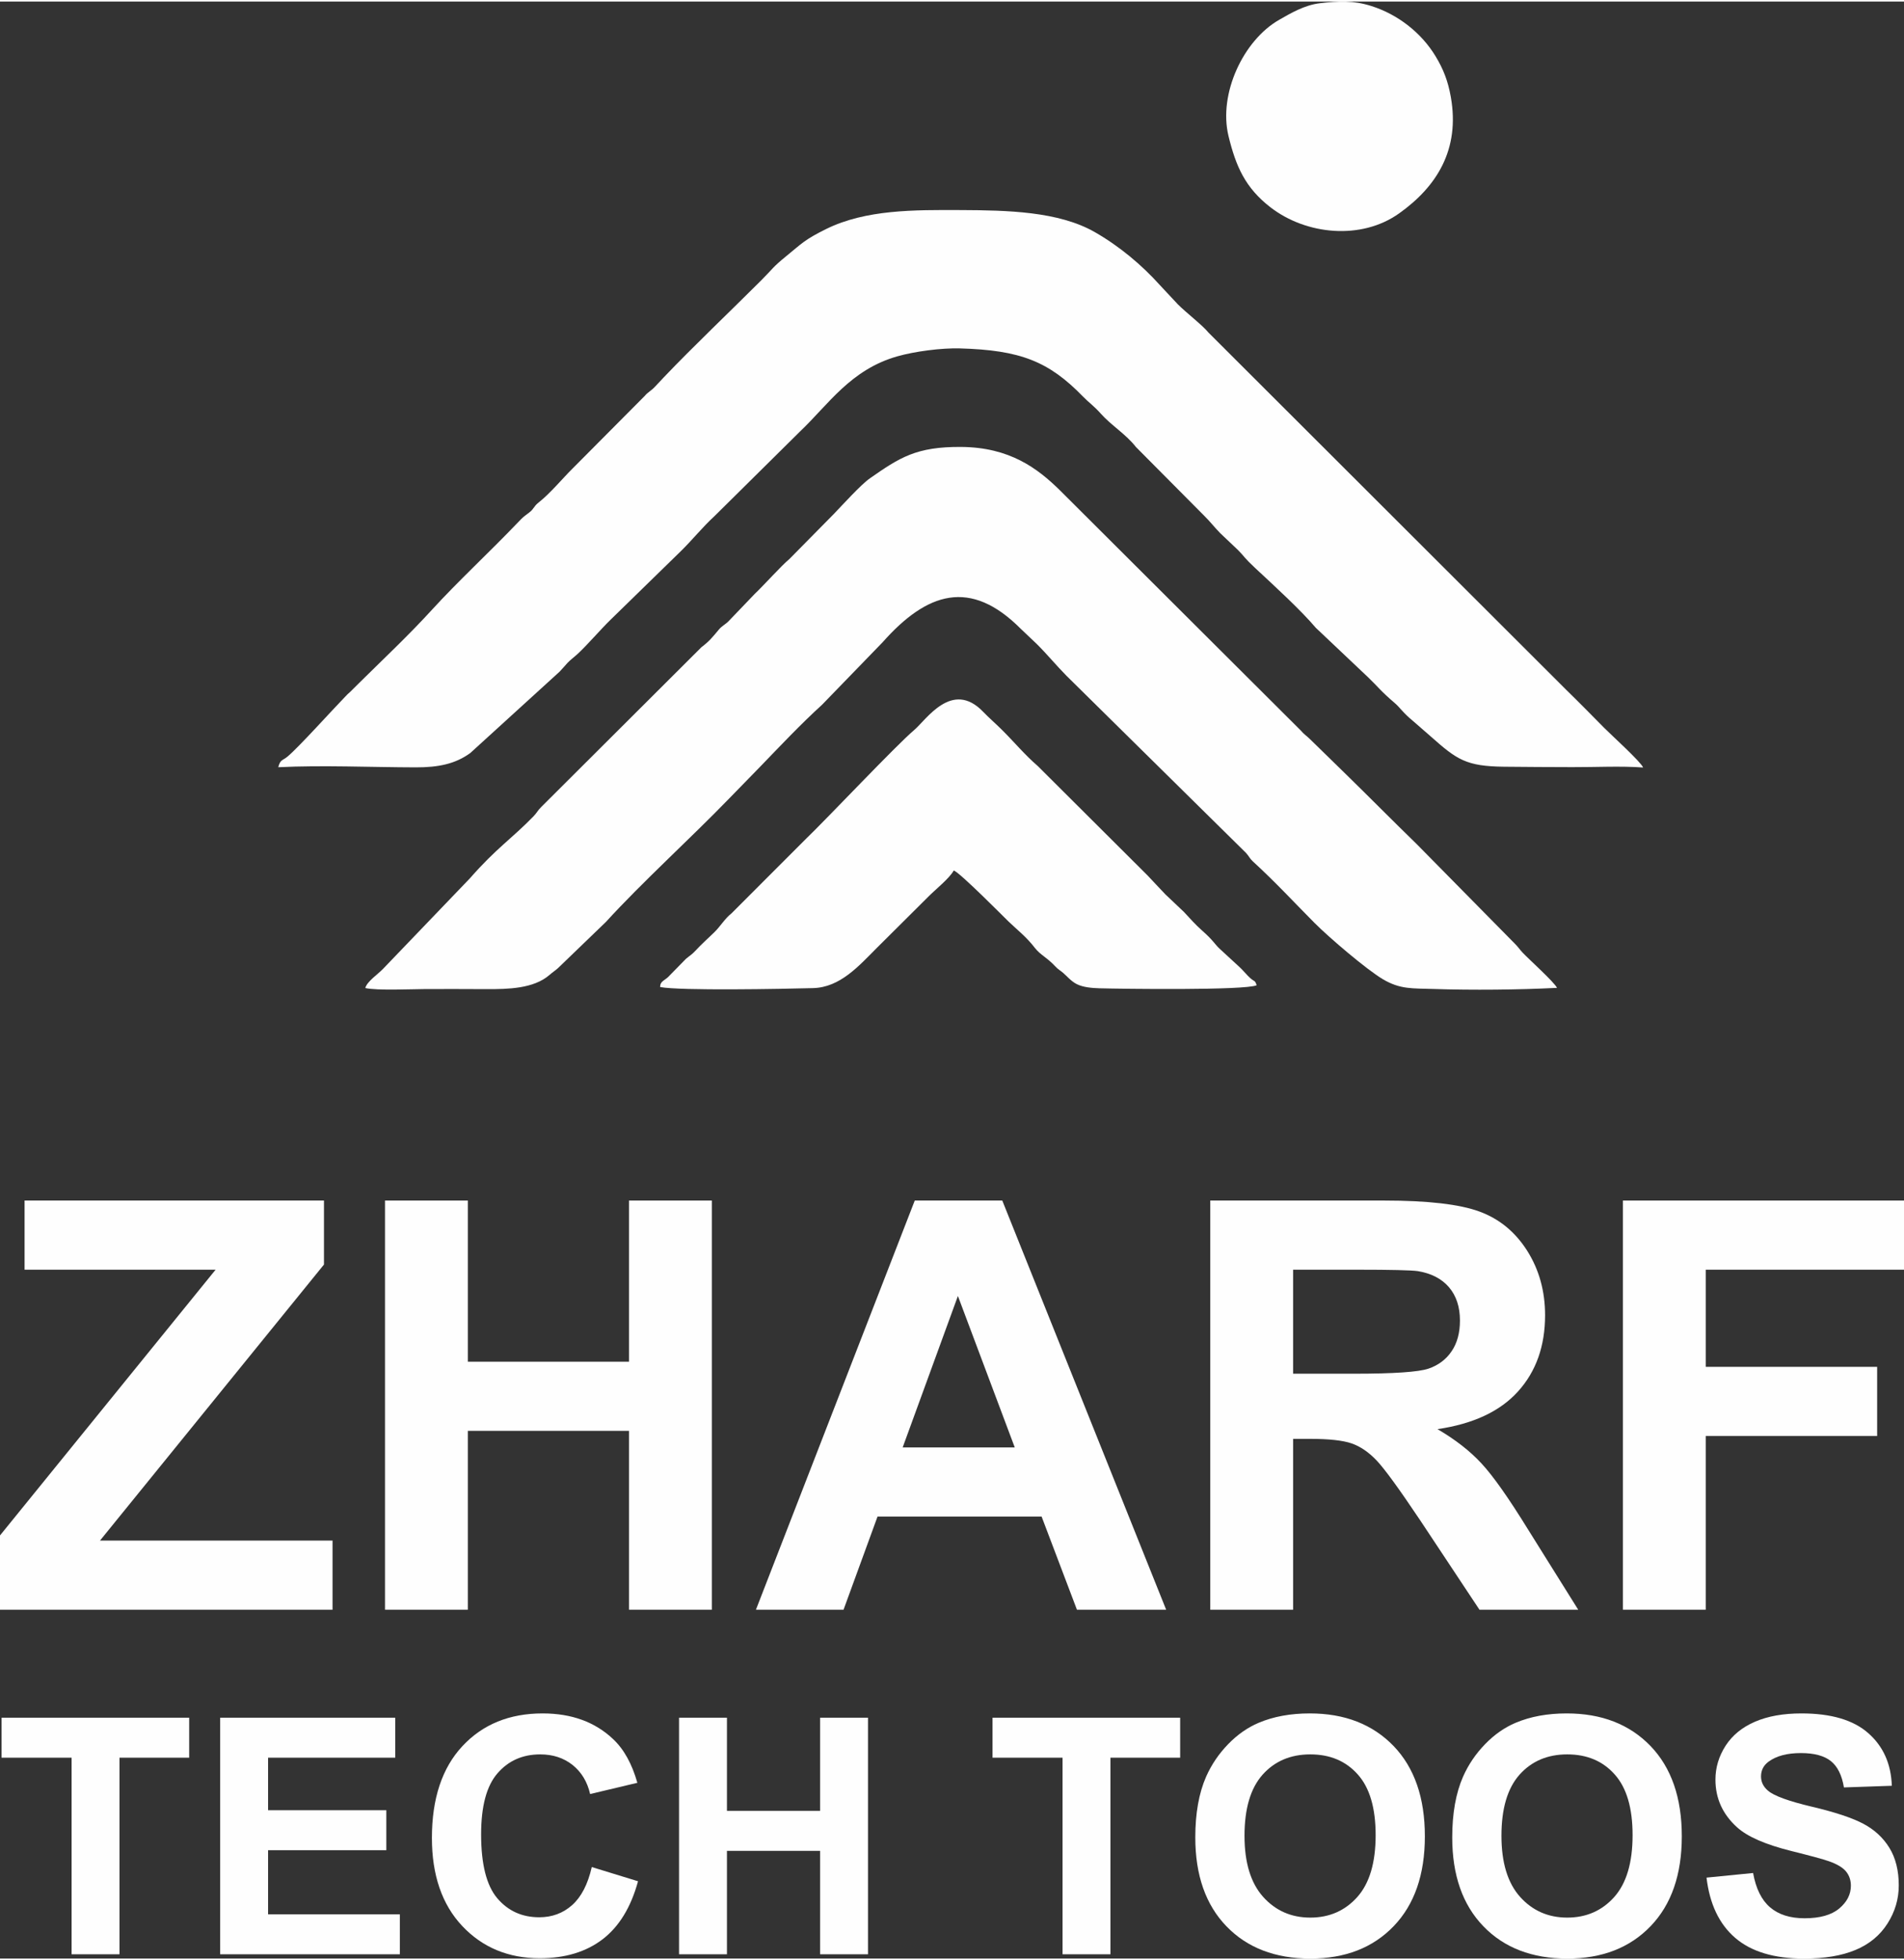
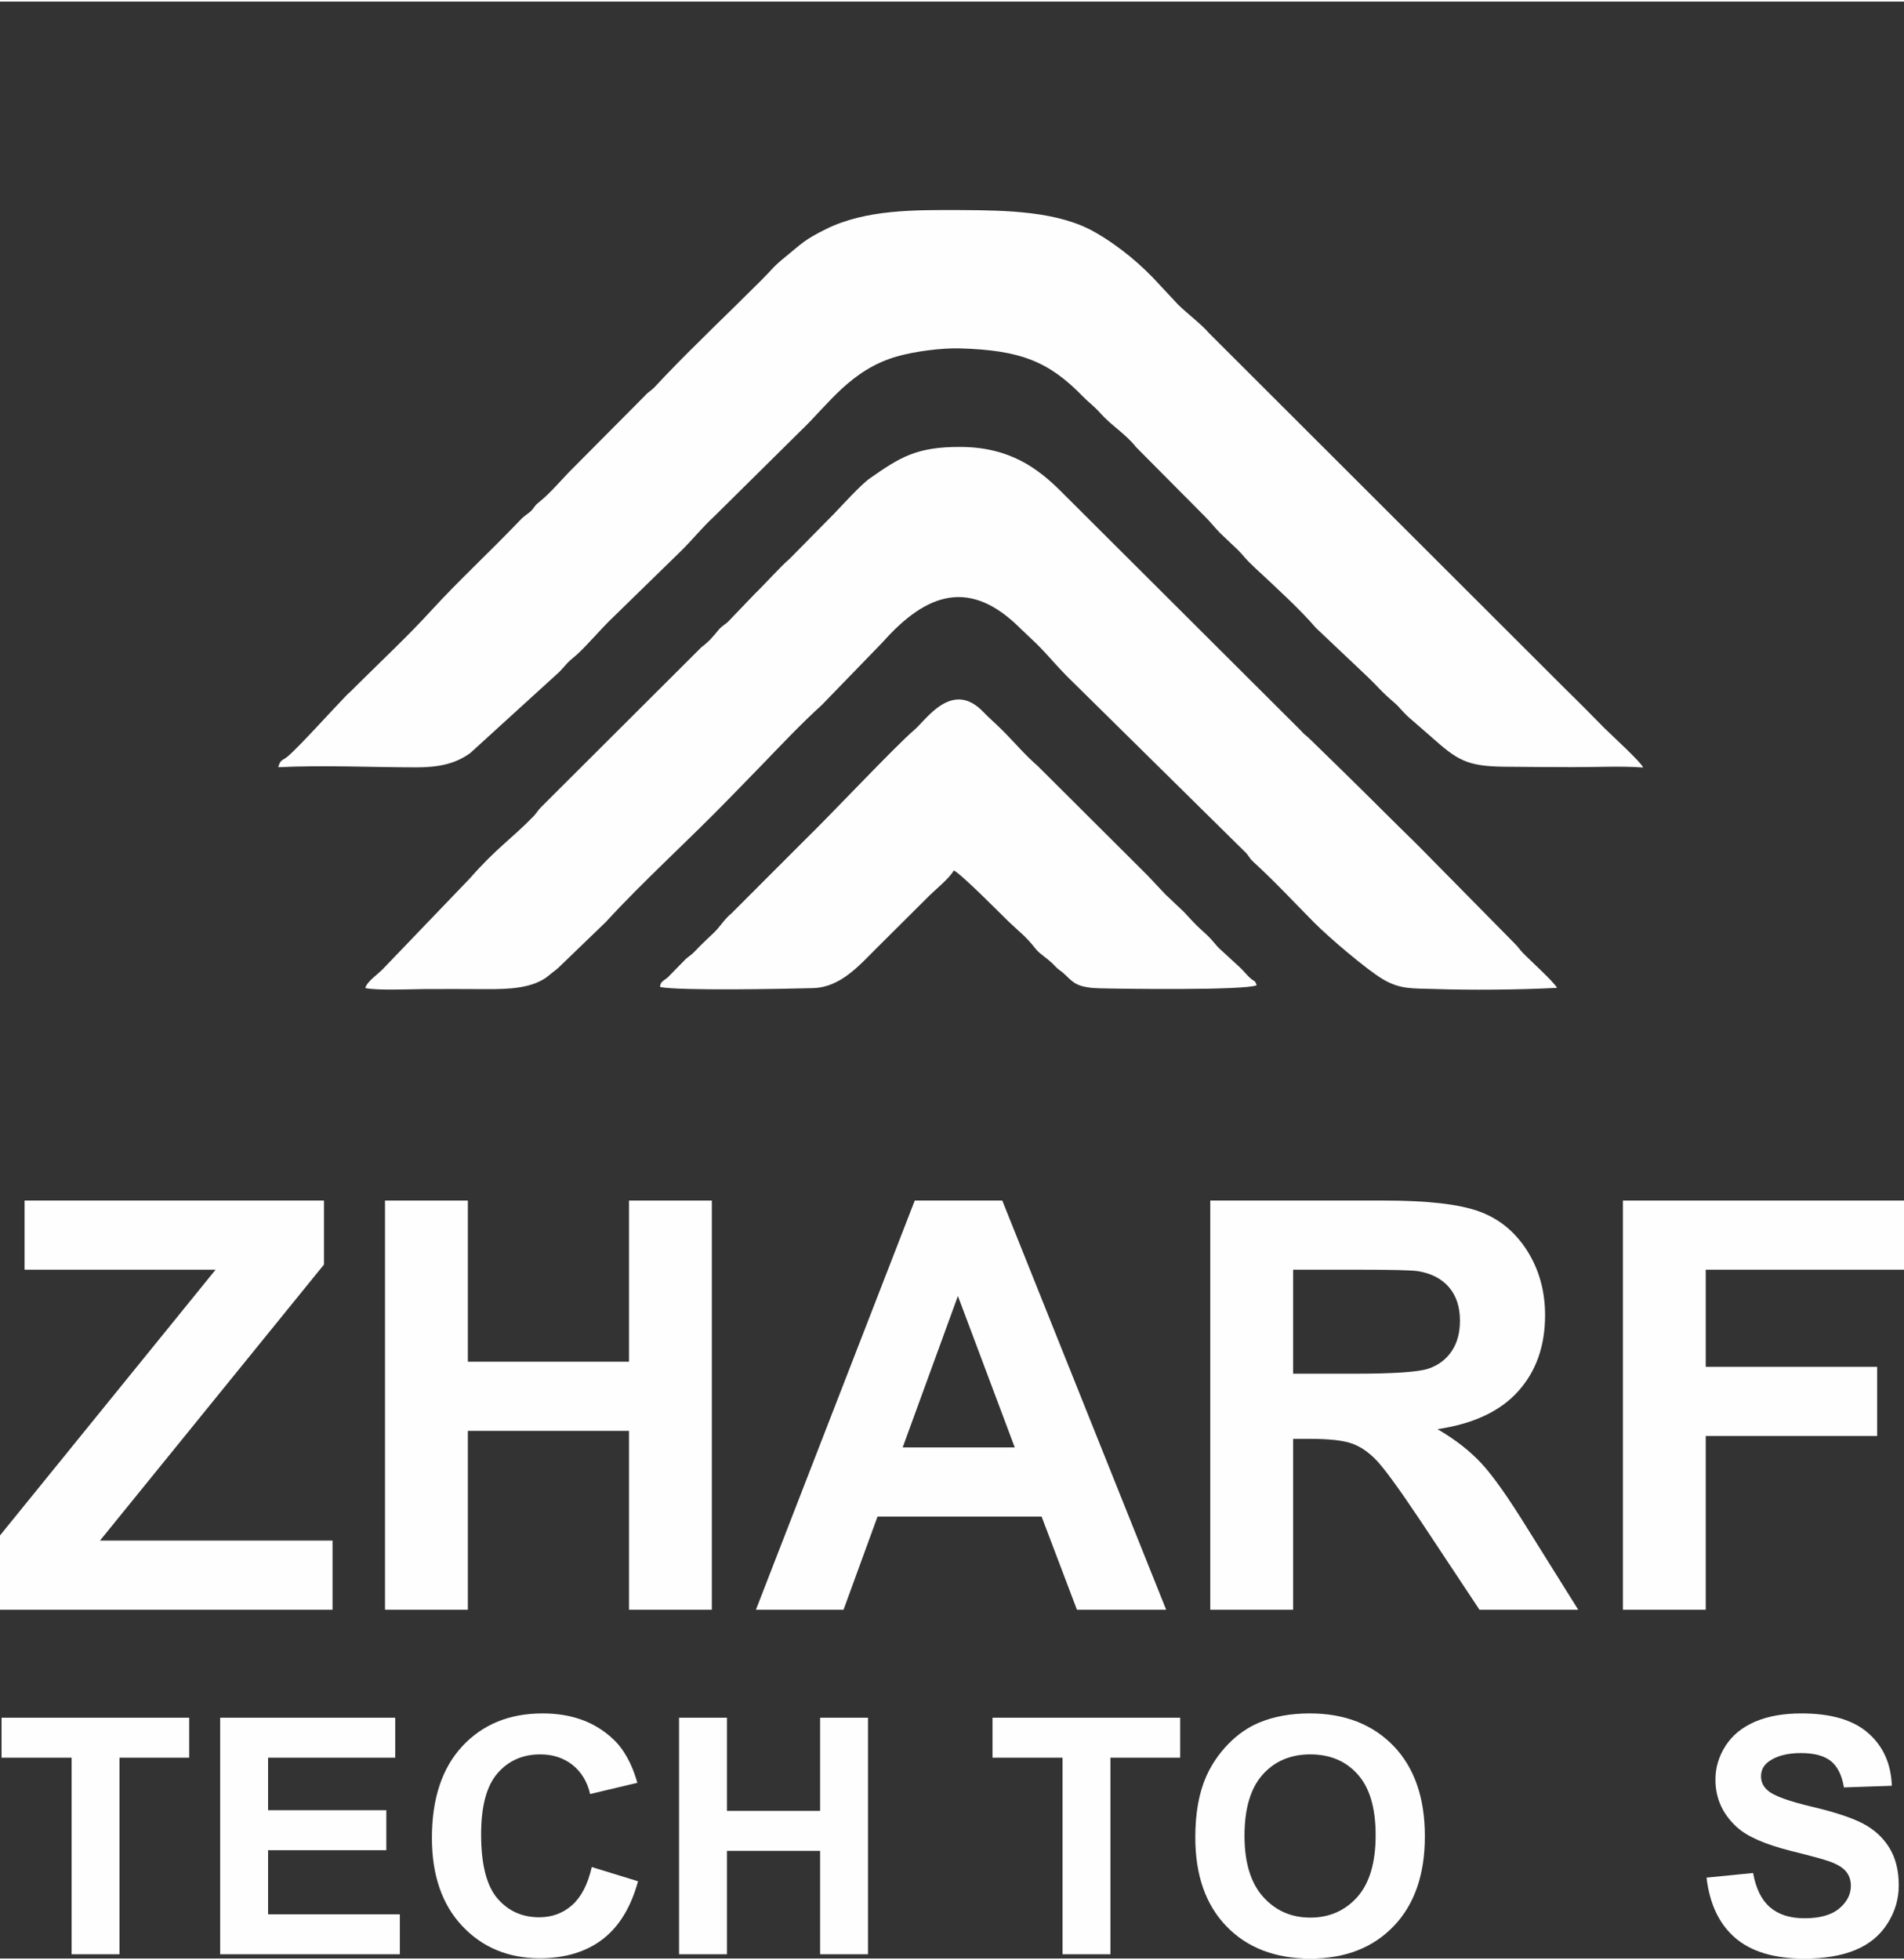
<svg xmlns="http://www.w3.org/2000/svg" xml:space="preserve" width="444px" height="457px" version="1.0" style="shape-rendering:geometricPrecision; text-rendering:geometricPrecision; image-rendering:optimizeQuality; fill-rule:evenodd; clip-rule:evenodd" viewBox="0 0 446.456 458.788">
  <rect x="0" y="0" width="446.456" height="458.788" fill="#333333" stroke="none" />
  <defs>
    <style type="text/css">
   
    .fil0 {fill:#FEFEFE}
    .fil1 {fill:#FEFEFE;fill-rule:nonzero}
   
  </style>
  </defs>
  <g id="Layer_x0020_1">
    <path class="fil0" d="M65.247 179.493c10.355,-0.506 21.774,0.011 32.258,0.034 5.313,0.01 9.26,-0.81 12.766,-3.357l20.944 -19.076c0.48,-0.48 1.244,-1.395 1.867,-2.067 0.582,-0.628 1.551,-1.352 2.263,-2.001 2.247,-2.047 5.68,-6.053 7.889,-8.174l16.435 -16.032c2.743,-2.694 4.99,-5.54 7.873,-8.197l20.106 -19.894c6.583,-6.246 11.786,-14.431 22.744,-17.557 4.045,-1.154 10.308,-1.987 14.666,-1.866 14.222,0.398 20.851,3.042 28.853,11.258 1.491,1.531 2.596,2.22 4.184,4.013 2.429,2.744 5.993,4.903 8.245,7.83l16.011 16.116c1.434,1.404 2.383,2.69 3.774,4.104l4.205 3.988c1.585,1.601 1.284,1.664 3.997,4.19 4.288,3.993 10.708,9.858 14.205,14.002l12.303 11.64c2.341,2.242 2.72,3.008 6.344,6.122 1.035,0.889 1.835,2.194 4.122,4.063l4.215 3.675c6.138,5.452 8.298,6.956 17.094,7.07 5.362,0.07 10.707,0.071 16.067,0.096 5.321,0.023 11.406,-0.299 16.611,0.087 -0.556,-1.365 -7.496,-7.641 -9.095,-9.258 -3.078,-3.111 -5.875,-5.972 -9.013,-9.027l-83.847 -83.715c-1.336,-1.669 -5.219,-4.639 -7.163,-6.603l-4.28 -4.58c-4.137,-4.597 -9.366,-9.012 -15.204,-12.349 -8.472,-4.843 -20.482,-5.103 -31.3,-5.152 -11.028,-0.05 -22.381,-0.136 -31.665,4.44 -5.044,2.486 -5.78,3.447 -9.379,6.379 -3.252,2.648 -3.015,2.822 -5.845,5.653 -7.357,7.361 -15.793,15.339 -22.843,22.735 -0.774,0.812 -1.317,1.381 -2.067,2.201 -0.864,0.943 -1.709,1.301 -2.41,2.167l-17.005 17.103c-1.97,1.923 -5.191,5.79 -7.872,7.877 -1.201,0.935 -1.032,1.462 -2.224,2.365 -1.379,1.045 -1.394,1.025 -2.451,2.129 -7.005,7.317 -14.314,14.056 -20.335,20.654 -5.428,5.947 -11.277,11.433 -17.008,17.097l-2.139 2.125c-0.462,0.376 -0.742,0.684 -1.168,1.122 -3.204,3.299 -10.807,11.754 -13.503,14.034 -1.241,1.051 -1.721,0.636 -2.225,2.536z" />
    <path class="fil0" d="M85.656 231.263c2.757,0.625 10.873,0.258 14.145,0.235 4.803,-0.033 9.624,0.013 14.428,0.02 4.81,0.007 10.886,-0.075 14.619,-3.328 0.886,-0.772 1.308,-0.975 2.011,-1.618l11.185 -10.778c8.582,-9.403 19.862,-19.593 28.998,-29.035 2.448,-2.53 4.679,-4.779 7.123,-7.308 4.728,-4.893 9.568,-10.035 14.583,-14.597l14.201 -14.647c10.393,-11.719 20.565,-15.079 32.442,-3.123l3.703 3.51c2.481,2.463 4.498,4.954 6.974,7.459l42.092 41.522c0.721,0.785 0.843,1.288 1.61,1.993 5.585,5.133 9.396,9.329 14.448,14.41 3.481,3.502 12.251,10.962 16.012,13.197 4.111,2.444 6.934,2.138 11.972,2.307 9.03,0.301 19.864,0.196 28.887,-0.262 -0.623,-1.348 -6.589,-6.69 -8.085,-8.289 -0.747,-0.799 -1.036,-1.332 -1.828,-2.098l-22.952 -23.285c-5.684,-5.526 -11,-10.916 -16.669,-16.451 -2.894,-2.825 -5.565,-5.441 -8.464,-8.261 -0.721,-0.701 -1.408,-1.136 -2.037,-1.907l-56.477 -56.307c-5.257,-5.184 -11.797,-10.125 -23.182,-10.215 -10.56,-0.083 -14.46,2.506 -21.441,7.375 -2.078,1.449 -6.445,6.271 -8.414,8.318l-10.421 10.564c-1.981,1.653 -5.854,6.014 -8.174,8.224l-6.096 6.362c-0.809,0.813 -1.586,1.127 -2.287,1.97 -1.513,1.819 -2.266,2.765 -4.079,4.13l-37.598 37.491c-0.781,0.762 -1.016,1.367 -1.776,2.149 -5.172,5.325 -8.608,7.354 -14.947,14.573l-20.39 21.249c-1.13,1.187 -3.763,2.947 -4.116,4.451z" />
    <path class="fil0" d="M154.795 231.033c4.915,0.89 28.42,0.445 35.853,0.247 6.324,-0.169 10.672,-5.13 14.898,-9.368l12.161 -12.1c1.707,-1.718 4.908,-4.246 5.936,-6.111 1.417,0.452 11.98,11.137 12.796,11.92 2.215,2.126 4.197,3.608 6.227,6.236 1.267,1.64 2.877,2.265 4.815,4.358 0.677,0.732 1.044,0.841 1.811,1.495 0.841,0.717 1.88,1.988 3.233,2.656 1.465,0.724 3.523,0.906 5.313,0.956 5.012,0.137 34.107,0.527 36.83,-0.715 -0.528,-1.501 -0.374,-0.464 -2.104,-2.256 -0.799,-0.827 -1.191,-1.346 -2.09,-2.169 -1.571,-1.438 -2.887,-2.654 -4.443,-4.089 -1.27,-1.172 -1.445,-1.918 -4.182,-4.33 -1.53,-1.349 -2.825,-2.823 -4.219,-4.323l-4.371 -4.142c-1.452,-1.561 -2.697,-2.824 -4.135,-4.392l-25.792 -25.699c-3.062,-2.625 -5.588,-5.708 -8.481,-8.562 -1.491,-1.472 -2.93,-2.708 -4.351,-4.18 -7.269,-7.525 -13.301,1.905 -16.115,4.29 -4.389,3.721 -20.128,20.46 -25.671,25.802l-17.214 17.223c-1.56,1.216 -2.564,3.023 -4.056,4.461 -1.458,1.406 -2.973,2.76 -4.317,4.215 -0.953,1.03 -1.29,1.111 -2.298,1.974l-4.21 4.297c-0.954,0.85 -1.869,1.041 -1.824,2.306z" />
-     <path class="fil0" d="M309.495 0.386c-3.661,0.434 -6.909,2.388 -9.505,3.862 -8.434,4.785 -14.336,17.369 -11.925,27.282 1.732,7.117 3.932,12.138 9.847,16.708 8.332,6.436 21.241,7.767 30.16,1.419 8.859,-6.304 14.301,-15.002 12.121,-27.292 -0.663,-3.736 -1.743,-6.531 -3.61,-9.602 -3.329,-5.475 -8.815,-9.753 -15.017,-11.719 -4.28,-1.356 -7.698,-1.177 -12.071,-0.658z" />
+     <path class="fil0" d="M309.495 0.386z" />
    <path class="fil1" d="M400.151 439.811l10.921 -1.085c0.658,3.654 1.975,6.326 3.976,8.043 2.001,1.717 4.699,2.569 8.095,2.569 3.588,0 6.299,-0.762 8.119,-2.285 1.821,-1.523 2.737,-3.305 2.737,-5.345 0,-1.316 -0.387,-2.426 -1.149,-3.356 -0.761,-0.916 -2.104,-1.717 -4.015,-2.388 -1.304,-0.465 -4.272,-1.265 -8.92,-2.427 -5.977,-1.498 -10.173,-3.331 -12.587,-5.513 -3.395,-3.059 -5.086,-6.789 -5.086,-11.192 0,-2.827 0.801,-5.486 2.388,-7.952 1.601,-2.465 3.899,-4.337 6.907,-5.628 3.008,-1.291 6.622,-1.937 10.882,-1.937 6.933,0 12.161,1.537 15.659,4.622 3.512,3.086 5.345,7.191 5.526,12.341l-11.232 0.387c-0.477,-2.865 -1.497,-4.918 -3.059,-6.17 -1.562,-1.253 -3.911,-1.885 -7.036,-1.885 -3.227,0 -5.757,0.672 -7.577,2.014 -1.175,0.865 -1.769,2.014 -1.769,3.459 0,1.317 0.555,2.44 1.665,3.37 1.407,1.201 4.828,2.44 10.263,3.73 5.435,1.279 9.45,2.622 12.045,3.99 2.607,1.381 4.647,3.253 6.119,5.641 1.471,2.388 2.207,5.331 2.207,8.83 0,3.175 -0.878,6.158 -2.646,8.933 -1.769,2.776 -4.26,4.841 -7.488,6.184 -3.227,1.355 -7.255,2.027 -12.07,2.027 -7.01,0 -12.393,-1.614 -16.149,-4.854 -3.757,-3.228 -5.991,-7.94 -6.726,-14.123z" />
-     <path class="fil1" d="M340.523 430.387c0,-5.654 0.852,-10.405 2.543,-14.252 1.253,-2.827 2.982,-5.37 5.164,-7.616 2.182,-2.246 4.569,-3.911 7.164,-5.009 3.46,-1.459 7.449,-2.195 11.968,-2.195 8.184,0 14.716,2.544 19.635,7.617 4.905,5.086 7.358,12.147 7.358,21.197 0,8.972 -2.44,15.995 -7.307,21.055 -4.867,5.073 -11.386,7.604 -19.532,7.604 -8.249,0 -14.82,-2.518 -19.686,-7.565 -4.867,-5.035 -7.307,-11.98 -7.307,-20.836zm11.541 -0.374c0,6.286 1.459,11.05 4.363,14.303 2.905,3.24 6.597,4.867 11.063,4.867 4.48,0 8.146,-1.614 11.025,-4.828 2.866,-3.228 4.299,-8.056 4.299,-14.497 0,-6.364 -1.395,-11.115 -4.196,-14.239 -2.788,-3.137 -6.493,-4.699 -11.128,-4.699 -4.621,0 -8.352,1.588 -11.179,4.75 -2.827,3.176 -4.247,7.953 -4.247,14.343z" />
    <path class="fil1" d="M280.276 430.387c0,-5.654 0.852,-10.405 2.542,-14.252 1.253,-2.827 2.983,-5.37 5.164,-7.616 2.182,-2.246 4.57,-3.911 7.165,-5.009 3.459,-1.459 7.449,-2.195 11.967,-2.195 8.184,0 14.716,2.544 19.635,7.617 4.905,5.086 7.358,12.147 7.358,21.197 0,8.972 -2.44,15.995 -7.306,21.055 -4.867,5.073 -11.386,7.604 -19.532,7.604 -8.25,0 -14.82,-2.518 -19.687,-7.565 -4.867,-5.035 -7.306,-11.98 -7.306,-20.836zm11.54 -0.374c0,6.286 1.459,11.05 4.363,14.303 2.905,3.24 6.597,4.867 11.064,4.867 4.479,0 8.145,-1.614 11.025,-4.828 2.865,-3.228 4.298,-8.056 4.298,-14.497 0,-6.364 -1.394,-11.115 -4.195,-14.239 -2.789,-3.137 -6.494,-4.699 -11.128,-4.699 -4.622,0 -8.352,1.588 -11.179,4.75 -2.828,3.176 -4.248,7.953 -4.248,14.343z" />
    <polygon class="fil1" points="249.152,457.781 249.152,411.695 232.731,411.695 232.731,402.322 276.726,402.322 276.726,411.695 260.382,411.695 260.382,457.781 " />
    <polygon class="fil1" points="159.226,457.781 159.226,402.322 170.457,402.322 170.457,424.165 192.299,424.165 192.299,402.322 203.53,402.322 203.53,457.781 192.299,457.781 192.299,433.537 170.457,433.537 170.457,457.781 " />
    <path class="fil1" d="M138.764 437.333l10.844 3.33c-1.665,6.106 -4.441,10.637 -8.314,13.606 -3.872,2.957 -8.778,4.441 -14.729,4.441 -7.371,0 -13.426,-2.517 -18.176,-7.552 -4.738,-5.034 -7.113,-11.915 -7.113,-20.655 0,-9.23 2.388,-16.407 7.152,-21.52 4.763,-5.111 11.037,-7.668 18.808,-7.668 6.79,0 12.303,2.014 16.537,6.029 2.53,2.375 4.415,5.784 5.68,10.237l-11.076 2.634c-0.658,-2.866 -2.027,-5.138 -4.105,-6.804 -2.092,-1.665 -4.621,-2.491 -7.591,-2.491 -4.118,0 -7.461,1.472 -10.018,4.428 -2.568,2.943 -3.847,7.72 -3.847,14.329 0,6.997 1.266,11.993 3.783,14.962 2.531,2.982 5.809,4.467 9.85,4.467 2.982,0 5.551,-0.943 7.694,-2.84 2.142,-1.898 3.692,-4.867 4.621,-8.933z" />
    <polygon class="fil1" points="51.627,457.781 51.627,402.322 92.678,402.322 92.678,411.695 62.858,411.695 62.858,424.01 90.587,424.01 90.587,433.382 62.858,433.382 62.858,448.408 93.763,448.408 93.763,457.781 " />
    <polygon class="fil1" points="16.785,457.781 16.785,411.695 0.364,411.695 0.364,402.322 44.359,402.322 44.359,411.695 28.016,411.695 28.016,457.781 " />
    <polygon class="fil1" points="380.539,377.008 380.539,281.08 446.456,281.08 446.456,297.291 399.966,297.291 399.966,320.067 440.159,320.067 440.159,336.279 399.966,336.279 399.966,377.008 " />
    <path class="fil1" d="M283.786 377.008l0 -95.928 40.795 0c10.25,0 17.708,0.871 22.352,2.59 4.667,1.72 8.374,4.779 11.165,9.178 2.791,4.421 4.198,9.445 4.198,15.117 0,7.212 -2.099,13.152 -6.319,17.841 -4.221,4.689 -10.517,7.637 -18.913,8.865 4.175,2.434 7.614,5.113 10.316,8.039 2.724,2.925 6.386,8.128 10.986,15.586l11.701 18.712 -23.156 0 -13.889 -20.945c-4.979,-7.436 -8.396,-12.125 -10.249,-14.068 -1.831,-1.92 -3.774,-3.26 -5.828,-3.974 -2.077,-0.715 -5.337,-1.073 -9.803,-1.073l-3.93 0 0 40.06 -19.426 0zm19.426 -55.332l14.336 0c9.289,0 15.072,-0.403 17.394,-1.184 2.3,-0.782 4.131,-2.144 5.426,-4.064 1.318,-1.92 1.966,-4.332 1.966,-7.213 0,-3.237 -0.871,-5.828 -2.591,-7.837 -1.719,-1.988 -4.153,-3.238 -7.279,-3.751 -1.585,-0.224 -6.297,-0.336 -14.135,-0.336l-15.117 0 0 24.385z" />
    <path class="fil1" d="M273.447 377.008l-20.922 0 -8.285 -21.839 -38.474 0 -7.971 21.839 -20.543 0 37.245 -95.928 20.521 0 38.429 95.928zm-35.504 -38.05l-13.33 -35.503 -12.952 35.503 26.282 0z" />
    <polygon class="fil1" points="90.278,377.008 90.278,281.08 109.705,281.08 109.705,318.862 147.487,318.862 147.487,281.08 166.913,281.08 166.913,377.008 147.487,377.008 147.487,335.073 109.705,335.073 109.705,377.008 " />
    <polygon class="fil1" points="0,377.008 0,359.591 50.554,297.291 5.761,297.291 5.761,281.08 75.965,281.08 75.965,296.086 23.446,360.797 77.975,360.797 77.975,377.008 " />
  </g>
</svg>